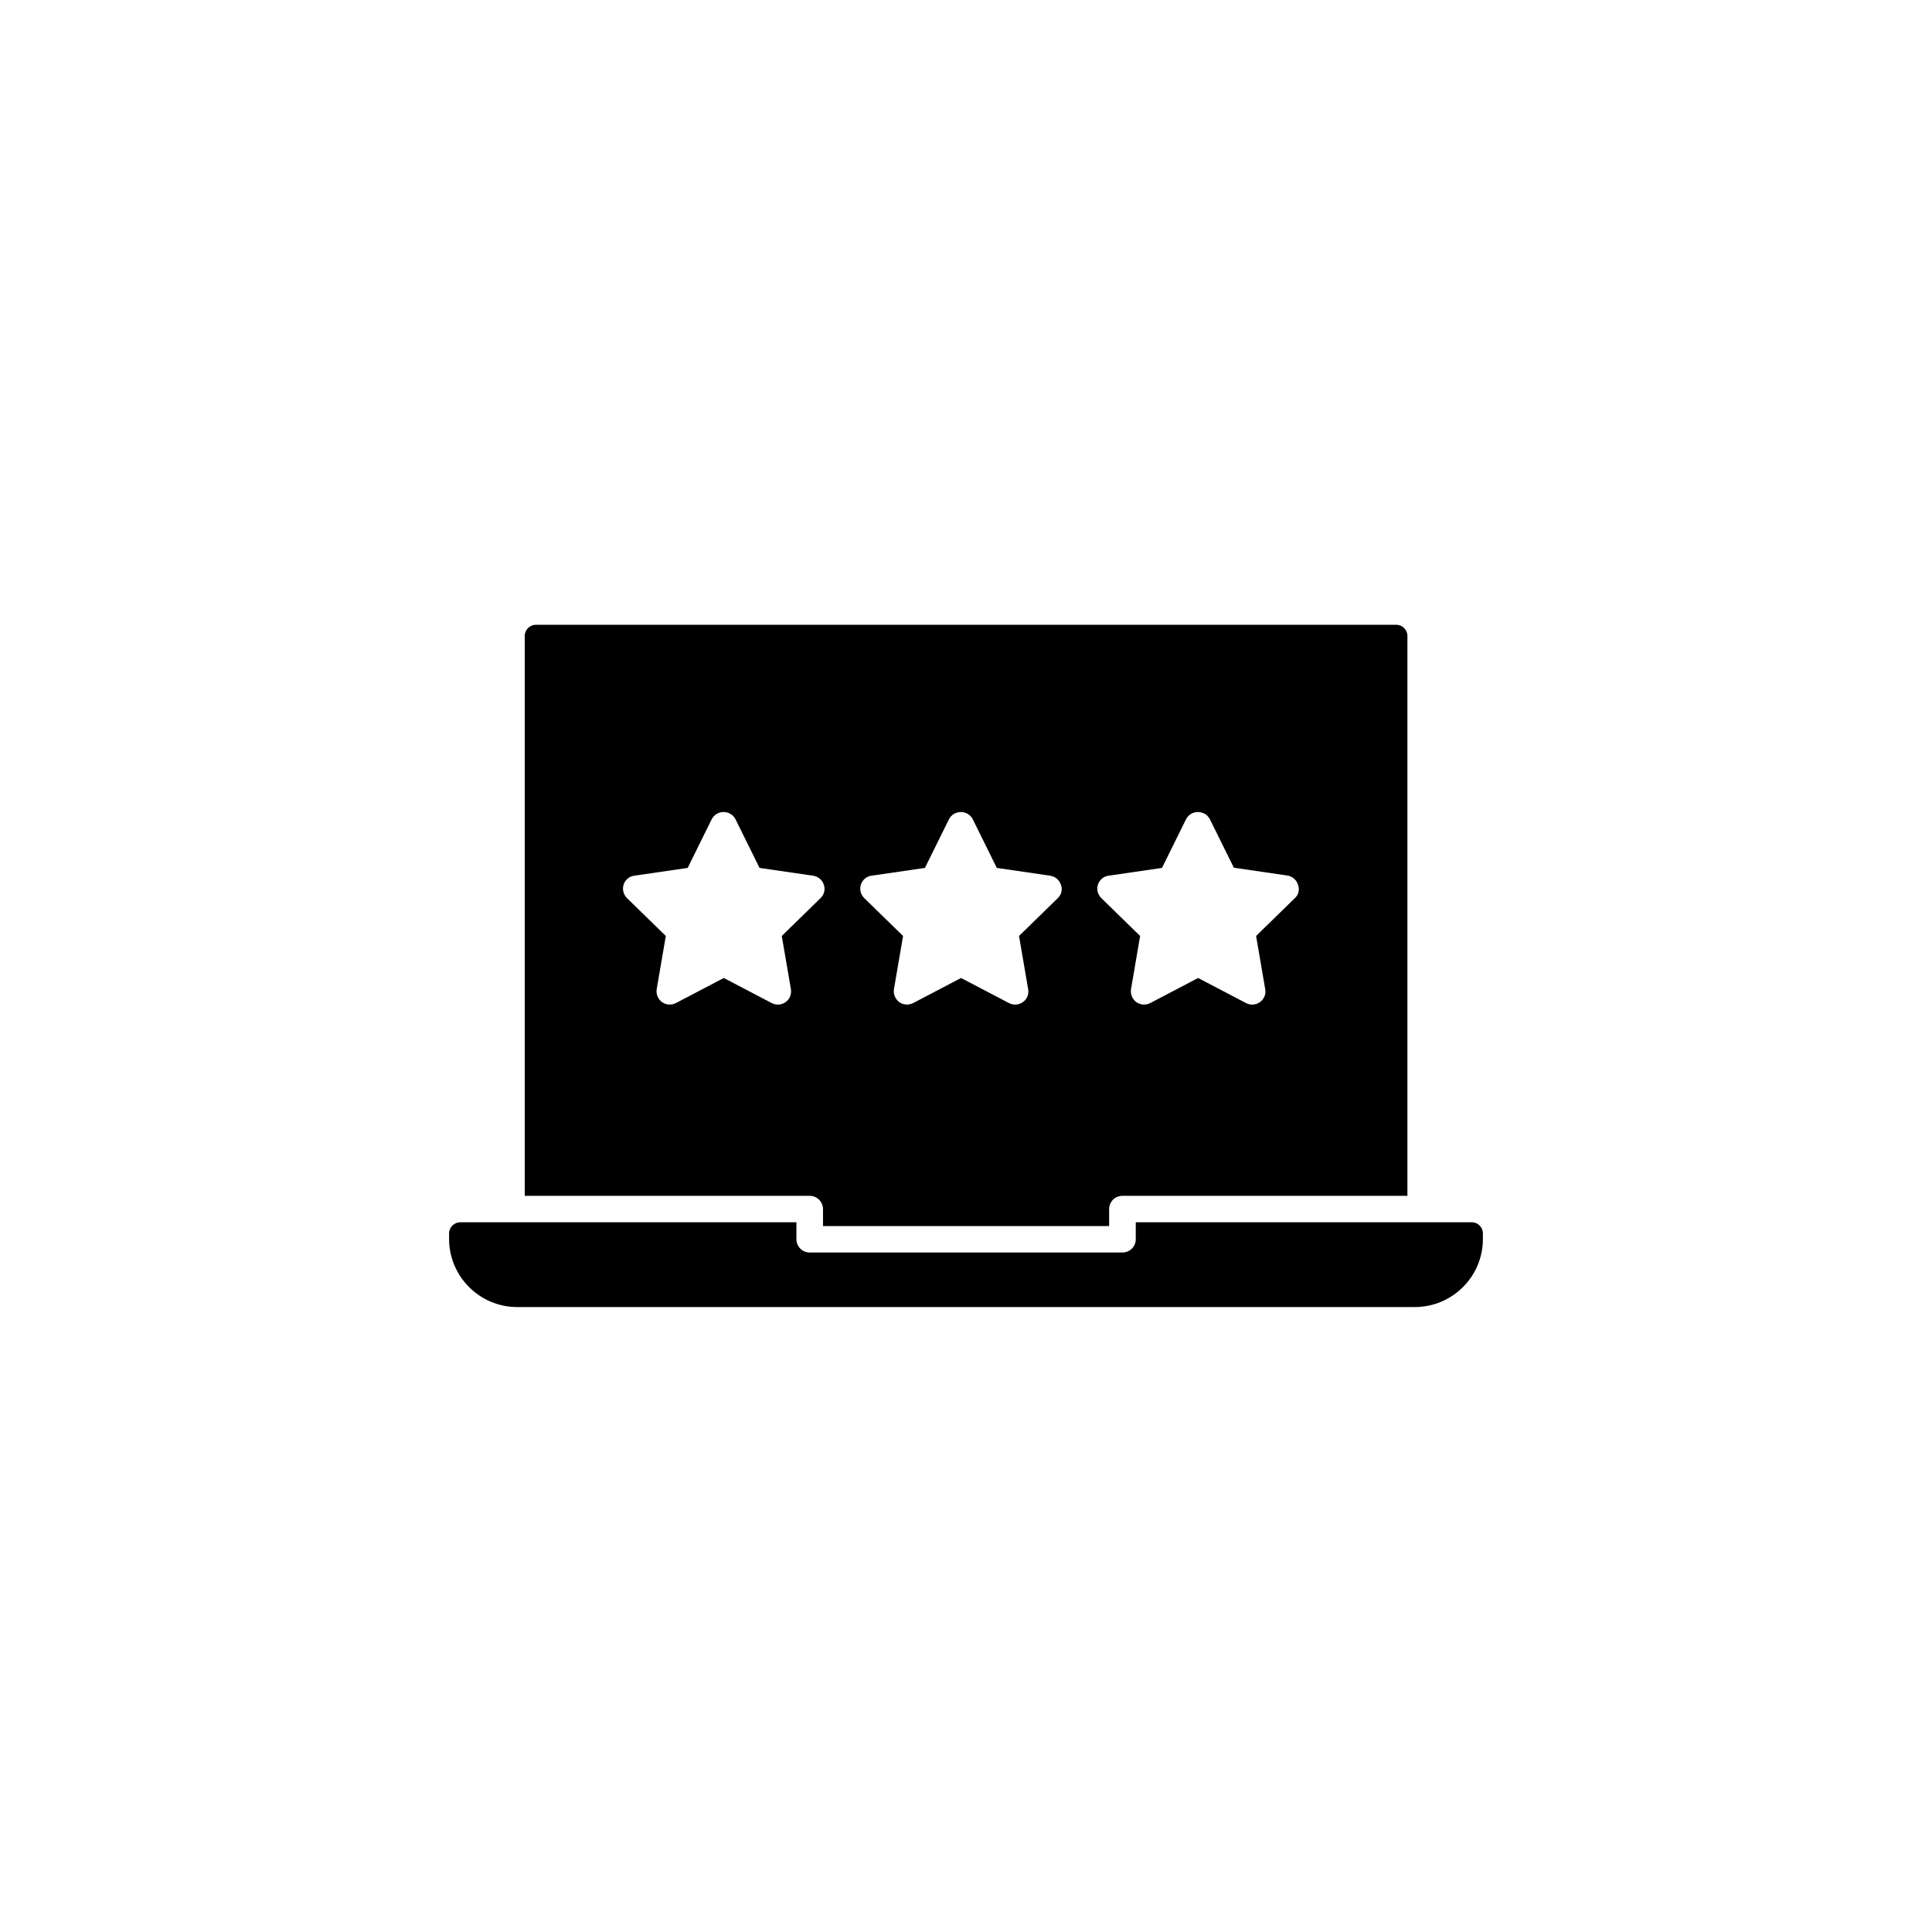
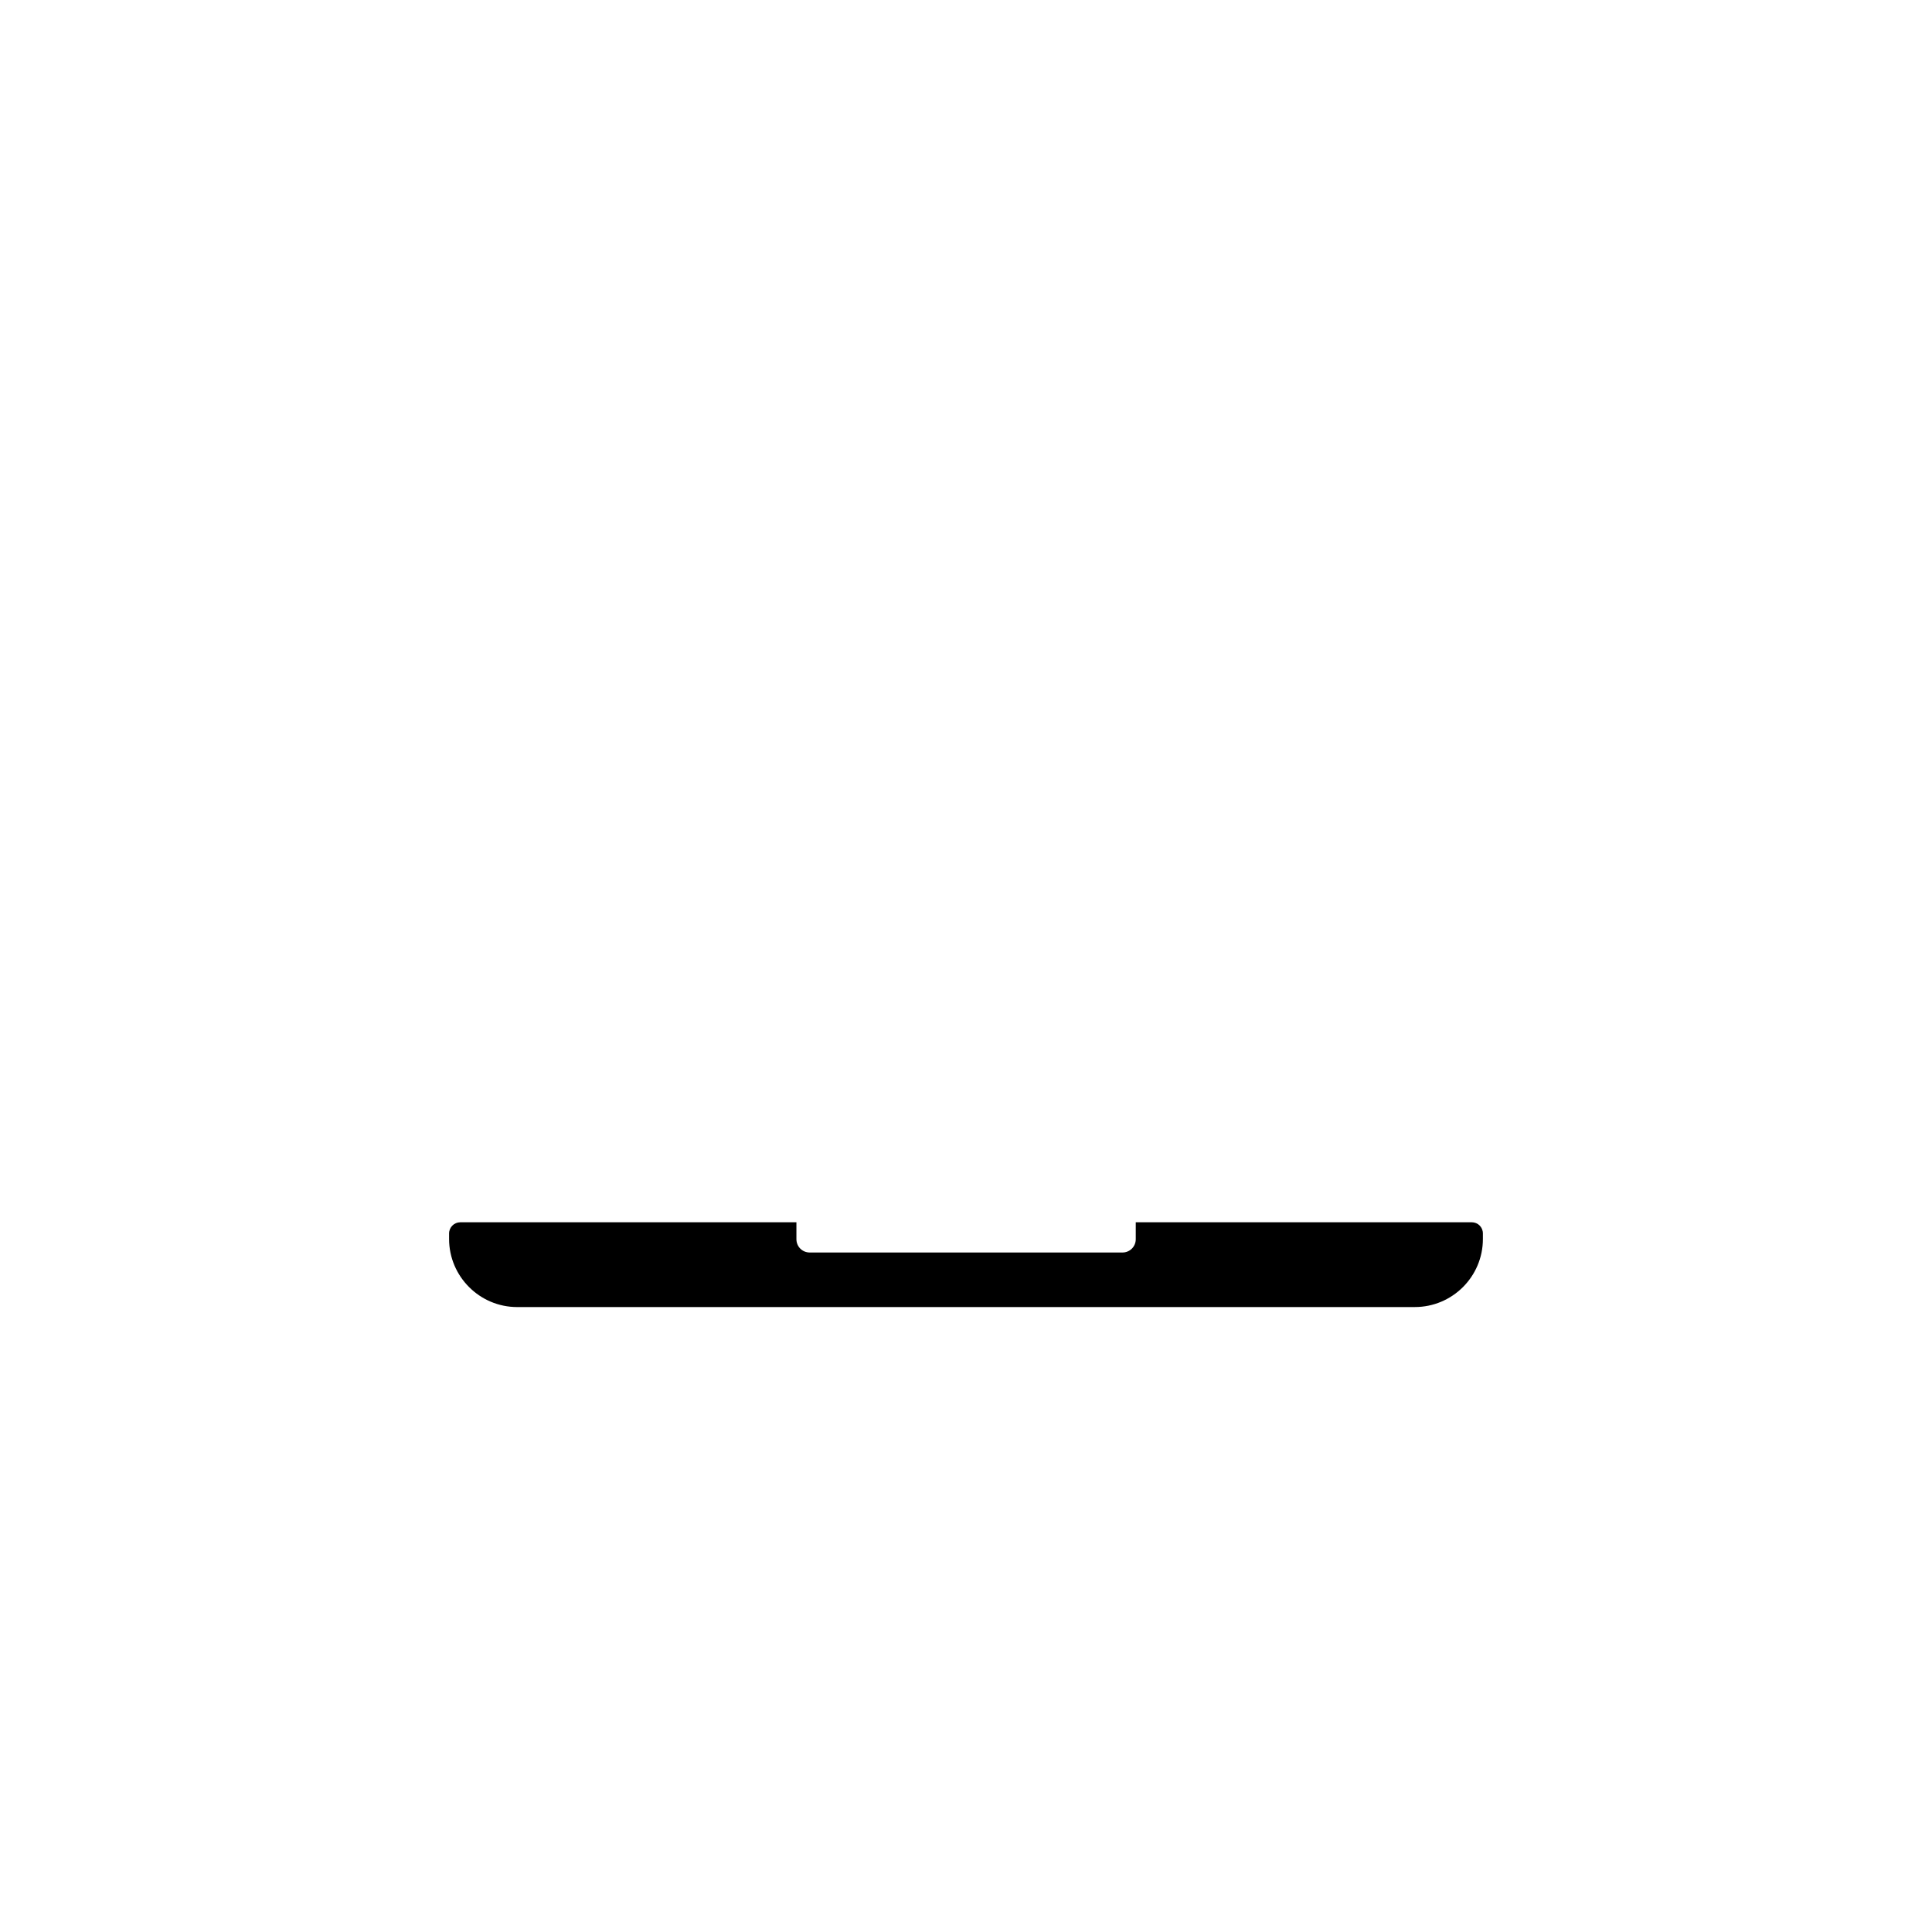
<svg xmlns="http://www.w3.org/2000/svg" fill="#000000" width="800px" height="800px" version="1.1" viewBox="144 144 512 512">
  <g>
    <path d="m534.01 467.91c1.664 0 2.973 1.309 2.973 2.973v1.461c0 9.977-8.113 18.035-18.035 18.035l-237.9 0.004c-9.926 0-18.035-8.113-18.035-18.035v-1.461c0-1.664 1.359-2.973 2.973-2.973h89.074v4.484c0 1.965 1.562 3.527 3.527 3.527h82.875c1.965 0 3.527-1.562 3.527-3.527v-4.484z" />
-     <path d="m283.06 312.54v148.37h75.52c1.914 0 3.527 1.562 3.527 3.527v4.484h75.824v-4.484c0-1.965 1.562-3.527 3.527-3.527h75.52l0.004-148.37c0-1.664-1.359-2.973-2.973-2.973h-227.98c-1.609 0-2.973 1.309-2.973 2.973zm78.395 69.473-10.277 10.027 2.418 14.105c0.203 1.309-0.301 2.672-1.41 3.426-0.605 0.453-1.359 0.656-2.066 0.656-0.555 0-1.109-0.152-1.613-0.402l-12.695-6.648-12.695 6.648c-1.16 0.605-2.621 0.504-3.68-0.25-1.059-0.805-1.613-2.117-1.41-3.426l2.418-14.105-10.277-10.027c-0.957-0.957-1.309-2.316-0.906-3.578 0.402-1.258 1.512-2.215 2.82-2.367l14.156-2.066 6.348-12.848c0.605-1.211 1.812-1.965 3.176-1.965 1.359 0 2.57 0.754 3.176 1.965l6.348 12.848 14.207 2.066c1.309 0.203 2.418 1.109 2.82 2.367 0.453 1.258 0.102 2.668-0.855 3.574zm62.875 0-10.277 10.027 2.418 14.105c0.25 1.309-0.301 2.672-1.41 3.426-0.605 0.453-1.359 0.656-2.066 0.656-0.555 0-1.109-0.152-1.613-0.402l-12.695-6.648-12.695 6.648c-1.16 0.605-2.621 0.504-3.68-0.25-1.059-0.805-1.613-2.117-1.41-3.426l2.418-14.105-10.277-10.027c-0.957-0.957-1.309-2.316-0.906-3.578 0.402-1.258 1.512-2.215 2.82-2.367l14.156-2.066 6.348-12.848c0.605-1.211 1.812-1.965 3.176-1.965 1.359 0 2.57 0.754 3.176 1.965l6.348 12.848 14.156 2.066c1.309 0.203 2.418 1.109 2.82 2.367 0.504 1.258 0.152 2.668-0.805 3.574zm62.824 0-10.277 10.027 2.418 14.105c0.25 1.309-0.301 2.672-1.41 3.426-0.605 0.453-1.309 0.656-2.066 0.656-0.555 0-1.109-0.152-1.613-0.402l-12.695-6.648-12.695 6.648c-1.16 0.605-2.621 0.504-3.68-0.25-1.059-0.805-1.613-2.117-1.41-3.426l2.418-14.105-10.277-10.027c-0.957-0.957-1.309-2.316-0.906-3.578 0.402-1.258 1.512-2.215 2.82-2.367l14.156-2.066 6.348-12.848c0.605-1.211 1.812-1.965 3.176-1.965 0.656 0 1.309 0.203 1.863 0.504 0.555 0.352 1.008 0.855 1.309 1.41l6.348 12.848 14.156 2.066c1.309 0.203 2.418 1.109 2.82 2.367 0.512 1.309 0.207 2.719-0.801 3.625z" />
  </g>
</svg>